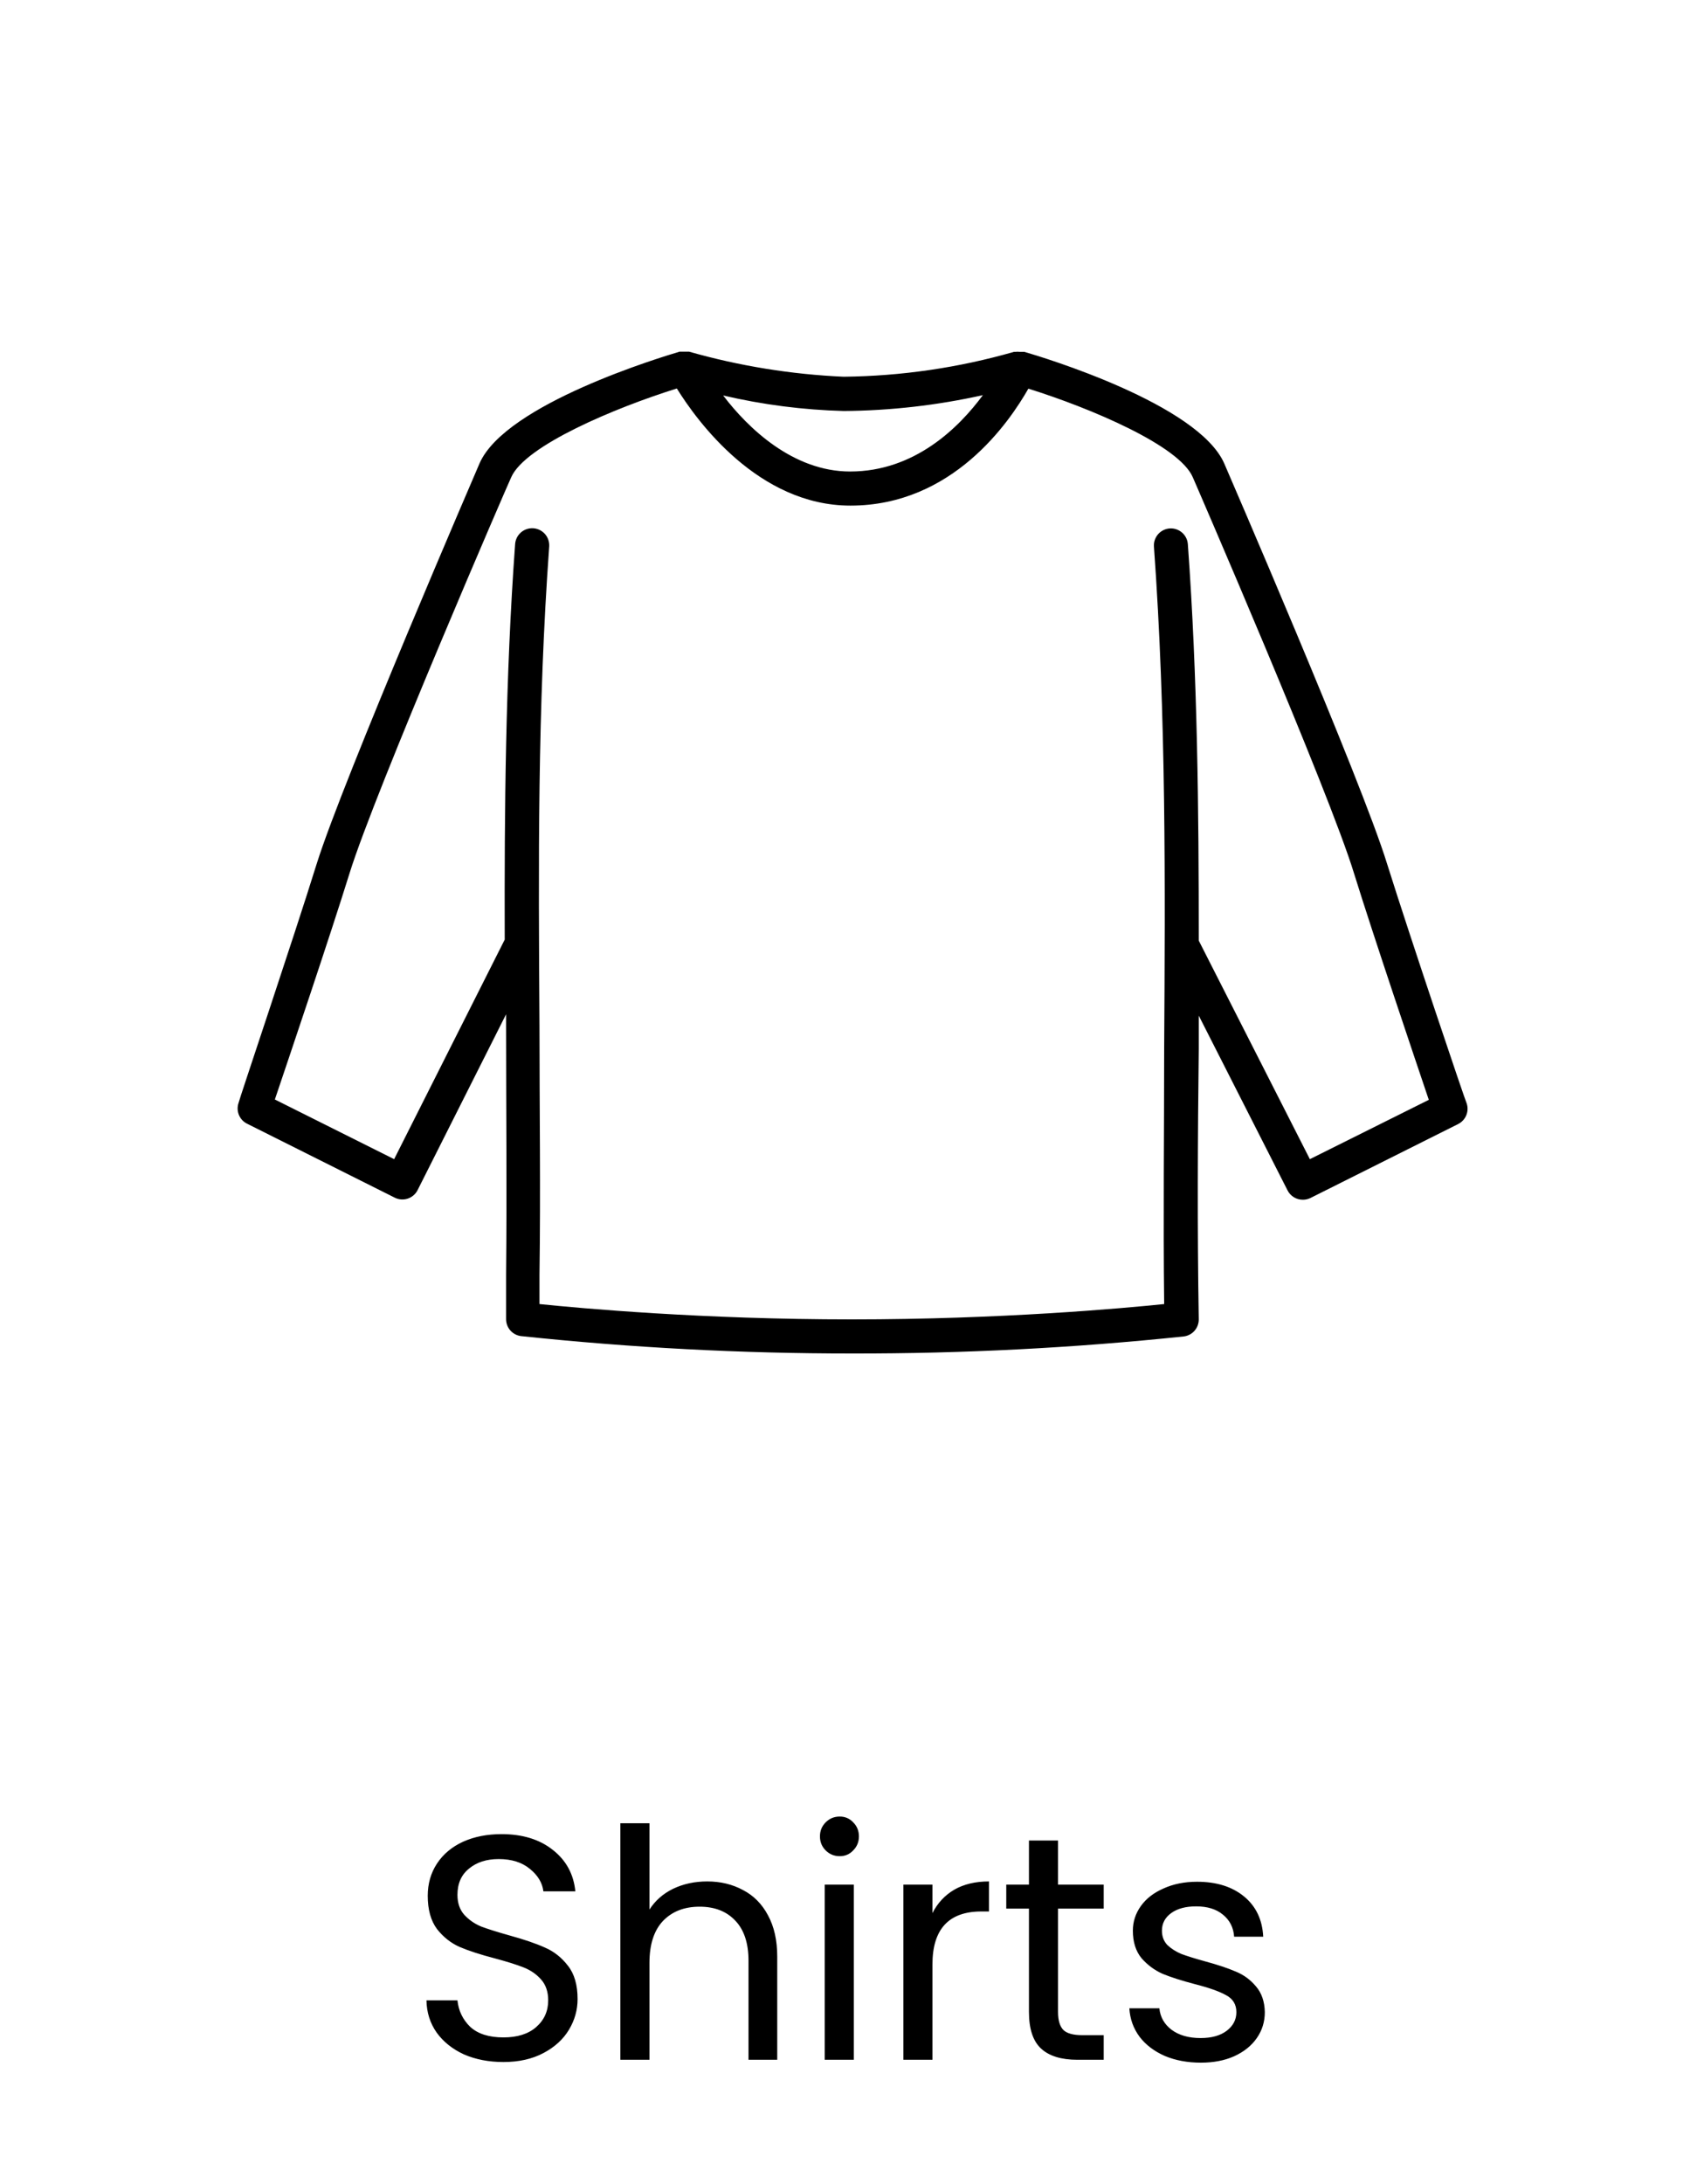
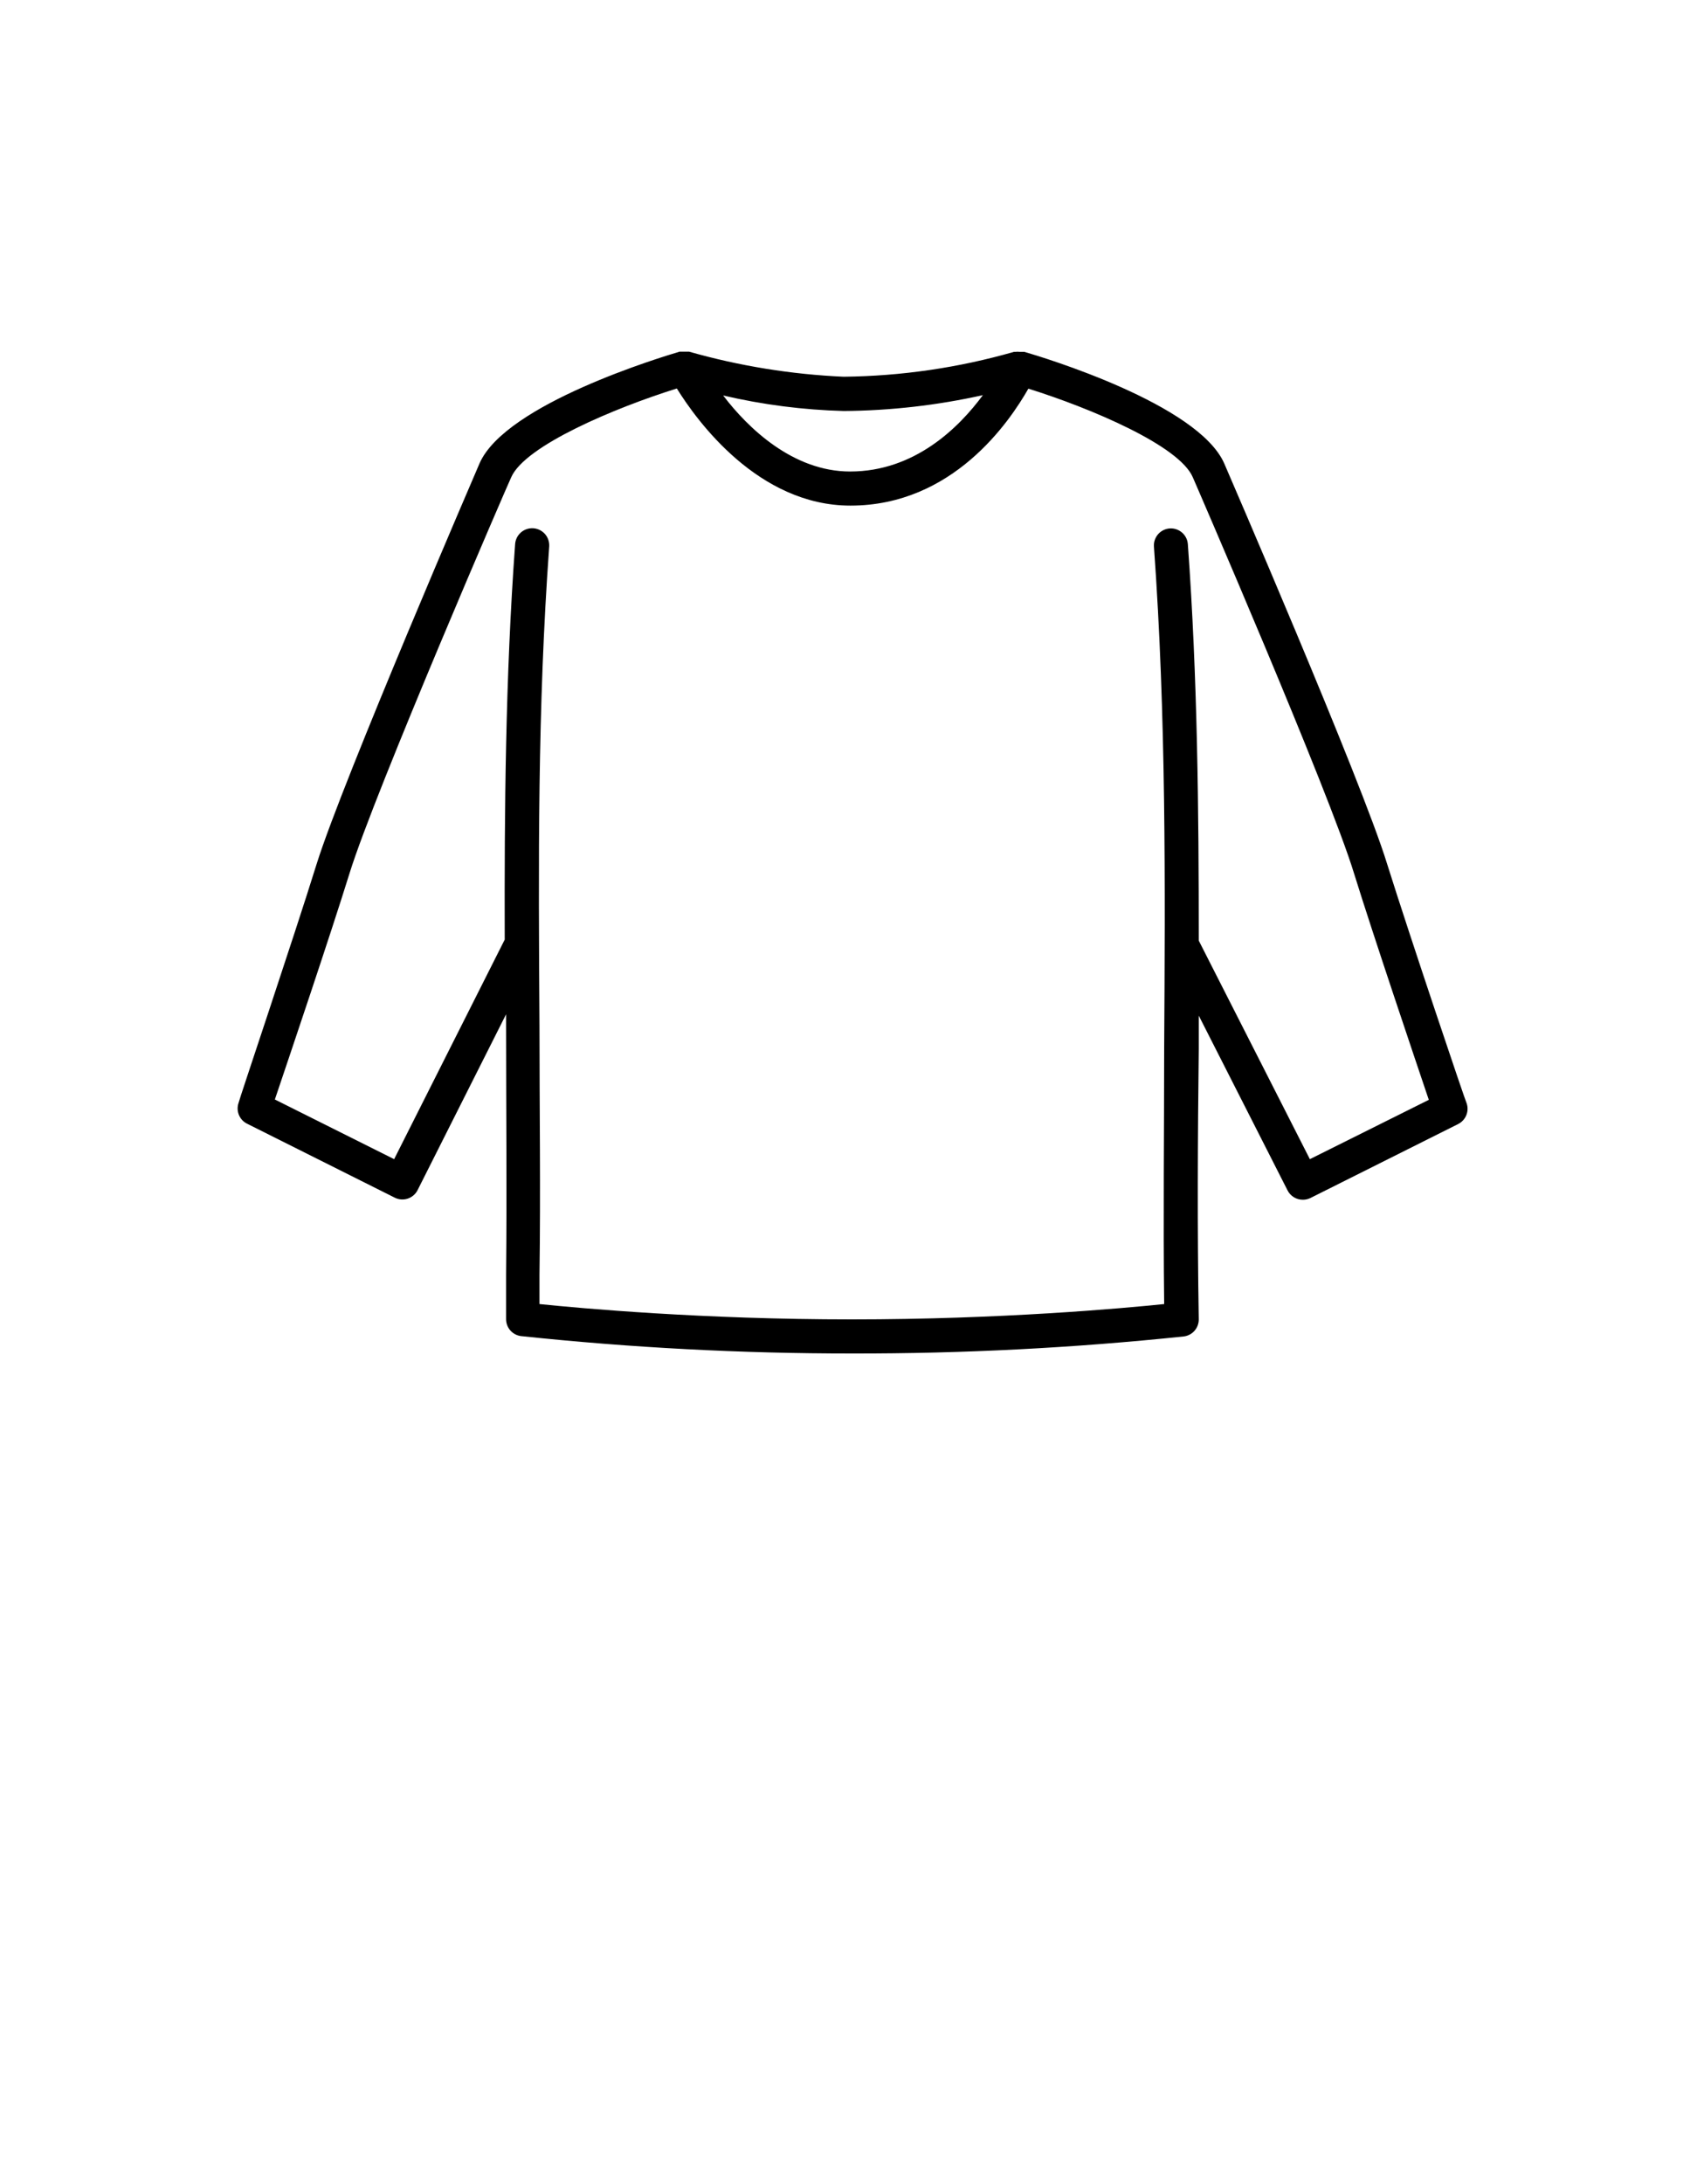
<svg xmlns="http://www.w3.org/2000/svg" width="96" height="123" viewBox="0 0 96 123" fill="none">
  <path d="M78.144 48.643C76.685 43.901 69.053 26.294 68.976 26.112C67.517 22.752 58.704 20.102 57.705 19.814H57.6H57.437C57.363 19.805 57.289 19.805 57.216 19.814H57.129C54.007 20.71 50.778 21.181 47.529 21.216C44.582 21.085 41.66 20.612 38.822 19.805H38.745H38.515H38.371H38.285C37.325 20.093 28.473 22.742 27.014 26.102C26.937 26.285 19.334 43.891 17.846 48.634C16.55 52.8 13.44 62.026 13.44 62.112C13.364 62.332 13.371 62.573 13.459 62.788C13.548 63.004 13.711 63.179 13.92 63.283L22.243 67.45C22.471 67.563 22.734 67.581 22.976 67.5C23.217 67.419 23.416 67.246 23.529 67.018L28.512 57.12C28.512 57.35 28.512 57.581 28.512 57.811C28.512 62.352 28.56 67.056 28.512 71.76V74.285C28.51 74.521 28.595 74.749 28.751 74.926C28.907 75.103 29.122 75.217 29.357 75.245C35.549 75.9 41.772 76.226 48 76.224C54.243 76.234 60.482 75.914 66.691 75.264C66.925 75.236 67.141 75.122 67.296 74.945C67.452 74.768 67.537 74.54 67.536 74.304C67.449 69.159 67.478 64.022 67.536 59.059C67.536 58.445 67.536 57.821 67.536 57.197L72.537 67.037C72.617 67.195 72.739 67.328 72.89 67.422C73.041 67.515 73.215 67.564 73.392 67.565C73.541 67.567 73.689 67.534 73.824 67.469L82.147 63.303C82.355 63.199 82.519 63.023 82.607 62.807C82.696 62.592 82.703 62.352 82.627 62.131C82.56 62.026 79.449 52.8 78.144 48.643ZM55.373 22.253C54.029 24.077 51.533 26.554 47.894 26.554C44.678 26.554 42.134 24.106 40.742 22.272C42.972 22.793 45.25 23.086 47.539 23.146C50.174 23.126 52.8 22.827 55.373 22.253V22.253ZM73.795 65.28L67.536 52.973C67.536 45.658 67.469 38.179 66.921 30.643C66.902 30.39 66.783 30.155 66.59 29.99C66.398 29.824 66.147 29.742 65.894 29.76C65.641 29.78 65.406 29.899 65.24 30.091C65.075 30.284 64.992 30.534 65.011 30.787C65.702 40.339 65.645 49.853 65.587 59.04C65.587 63.734 65.529 68.582 65.587 73.44C63.254 73.68 56.381 74.304 47.99 74.304C39.6 74.304 32.726 73.68 30.393 73.44V71.789C30.461 67.066 30.393 62.352 30.393 57.792C30.336 48.605 30.278 39.926 30.941 30.778C30.949 30.652 30.933 30.525 30.893 30.405C30.853 30.285 30.79 30.175 30.707 30.079C30.624 29.984 30.523 29.906 30.41 29.849C30.297 29.793 30.174 29.759 30.048 29.75C29.922 29.742 29.795 29.758 29.675 29.798C29.555 29.838 29.445 29.901 29.349 29.984C29.254 30.067 29.176 30.168 29.119 30.281C29.063 30.394 29.029 30.517 29.021 30.643C28.473 38.17 28.416 45.629 28.435 52.915L22.205 65.28L15.485 61.92C16.272 59.587 18.605 52.685 19.689 49.191C21.12 44.573 28.704 27.053 28.8 26.88C29.577 25.095 34.656 22.963 38.131 21.878C39.264 23.703 42.72 28.474 47.913 28.474C53.673 28.474 56.87 23.76 57.936 21.888C61.44 22.983 66.441 25.095 67.2 26.88C67.277 27.053 74.88 44.573 76.291 49.21C77.376 52.704 79.709 59.606 80.496 61.939L73.795 65.28Z" fill="black" />
-   <path d="M28.364 116.126C27.536 116.126 26.792 115.982 26.132 115.694C25.484 115.394 24.974 114.986 24.602 114.47C24.23 113.942 24.038 113.336 24.026 112.652H25.772C25.832 113.24 26.072 113.738 26.492 114.146C26.924 114.542 27.548 114.74 28.364 114.74C29.144 114.74 29.756 114.548 30.2 114.164C30.656 113.768 30.884 113.264 30.884 112.652C30.884 112.172 30.752 111.782 30.488 111.482C30.224 111.182 29.894 110.954 29.498 110.798C29.102 110.642 28.568 110.474 27.896 110.294C27.068 110.078 26.402 109.862 25.898 109.646C25.406 109.43 24.98 109.094 24.62 108.638C24.272 108.17 24.098 107.546 24.098 106.766C24.098 106.082 24.272 105.476 24.62 104.948C24.968 104.42 25.454 104.012 26.078 103.724C26.714 103.436 27.44 103.292 28.256 103.292C29.432 103.292 30.392 103.586 31.136 104.174C31.892 104.762 32.318 105.542 32.414 106.514H30.614C30.554 106.034 30.302 105.614 29.858 105.254C29.414 104.882 28.826 104.696 28.094 104.696C27.41 104.696 26.852 104.876 26.42 105.236C25.988 105.584 25.772 106.076 25.772 106.712C25.772 107.168 25.898 107.54 26.15 107.828C26.414 108.116 26.732 108.338 27.104 108.494C27.488 108.638 28.022 108.806 28.706 108.998C29.534 109.226 30.2 109.454 30.704 109.682C31.208 109.898 31.64 110.24 32 110.708C32.36 111.164 32.54 111.788 32.54 112.58C32.54 113.192 32.378 113.768 32.054 114.308C31.73 114.848 31.25 115.286 30.614 115.622C29.978 115.958 29.228 116.126 28.364 116.126ZM39.846 105.956C40.59 105.956 41.263 106.118 41.862 106.442C42.462 106.754 42.931 107.228 43.267 107.864C43.614 108.5 43.788 109.274 43.788 110.186V116H42.169V110.42C42.169 109.436 41.922 108.686 41.431 108.17C40.938 107.642 40.267 107.378 39.414 107.378C38.55 107.378 37.861 107.648 37.344 108.188C36.84 108.728 36.589 109.514 36.589 110.546V116H34.95V102.68H36.589V107.54C36.913 107.036 37.356 106.646 37.92 106.37C38.496 106.094 39.139 105.956 39.846 105.956ZM47.31 104.534C46.998 104.534 46.734 104.426 46.518 104.21C46.302 103.994 46.194 103.73 46.194 103.418C46.194 103.106 46.302 102.842 46.518 102.626C46.734 102.41 46.998 102.302 47.31 102.302C47.61 102.302 47.862 102.41 48.066 102.626C48.282 102.842 48.39 103.106 48.39 103.418C48.39 103.73 48.282 103.994 48.066 104.21C47.862 104.426 47.61 104.534 47.31 104.534ZM48.102 106.136V116H46.464V106.136H48.102ZM52.532 107.738C52.82 107.174 53.228 106.736 53.756 106.424C54.296 106.112 54.95 105.956 55.718 105.956V107.648H55.286C53.45 107.648 52.532 108.644 52.532 110.636V116H50.894V106.136H52.532V107.738ZM59.607 107.486V113.3C59.607 113.78 59.709 114.122 59.913 114.326C60.117 114.518 60.471 114.614 60.975 114.614H62.181V116H60.705C59.793 116 59.109 115.79 58.653 115.37C58.197 114.95 57.969 114.26 57.969 113.3V107.486H56.691V106.136H57.969V103.652H59.607V106.136H62.181V107.486H59.607ZM67.657 116.162C66.901 116.162 66.223 116.036 65.623 115.784C65.023 115.52 64.549 115.16 64.201 114.704C63.853 114.236 63.661 113.702 63.625 113.102H65.317C65.365 113.594 65.593 113.996 66.001 114.308C66.421 114.62 66.967 114.776 67.639 114.776C68.263 114.776 68.755 114.638 69.115 114.362C69.475 114.086 69.655 113.738 69.655 113.318C69.655 112.886 69.463 112.568 69.079 112.364C68.695 112.148 68.101 111.938 67.297 111.734C66.565 111.542 65.965 111.35 65.497 111.158C65.041 110.954 64.645 110.66 64.309 110.276C63.985 109.88 63.823 109.364 63.823 108.728C63.823 108.224 63.973 107.762 64.273 107.342C64.573 106.922 64.999 106.592 65.551 106.352C66.103 106.1 66.733 105.974 67.441 105.974C68.533 105.974 69.415 106.25 70.087 106.802C70.759 107.354 71.119 108.11 71.167 109.07H69.529C69.493 108.554 69.283 108.14 68.899 107.828C68.527 107.516 68.023 107.36 67.387 107.36C66.799 107.36 66.331 107.486 65.983 107.738C65.635 107.99 65.461 108.32 65.461 108.728C65.461 109.052 65.563 109.322 65.767 109.538C65.983 109.742 66.247 109.91 66.559 110.042C66.883 110.162 67.327 110.3 67.891 110.456C68.599 110.648 69.175 110.84 69.619 111.032C70.063 111.212 70.441 111.488 70.753 111.86C71.077 112.232 71.245 112.718 71.257 113.318C71.257 113.858 71.107 114.344 70.807 114.776C70.507 115.208 70.081 115.55 69.529 115.802C68.989 116.042 68.365 116.162 67.657 116.162Z" fill="black" />
</svg>